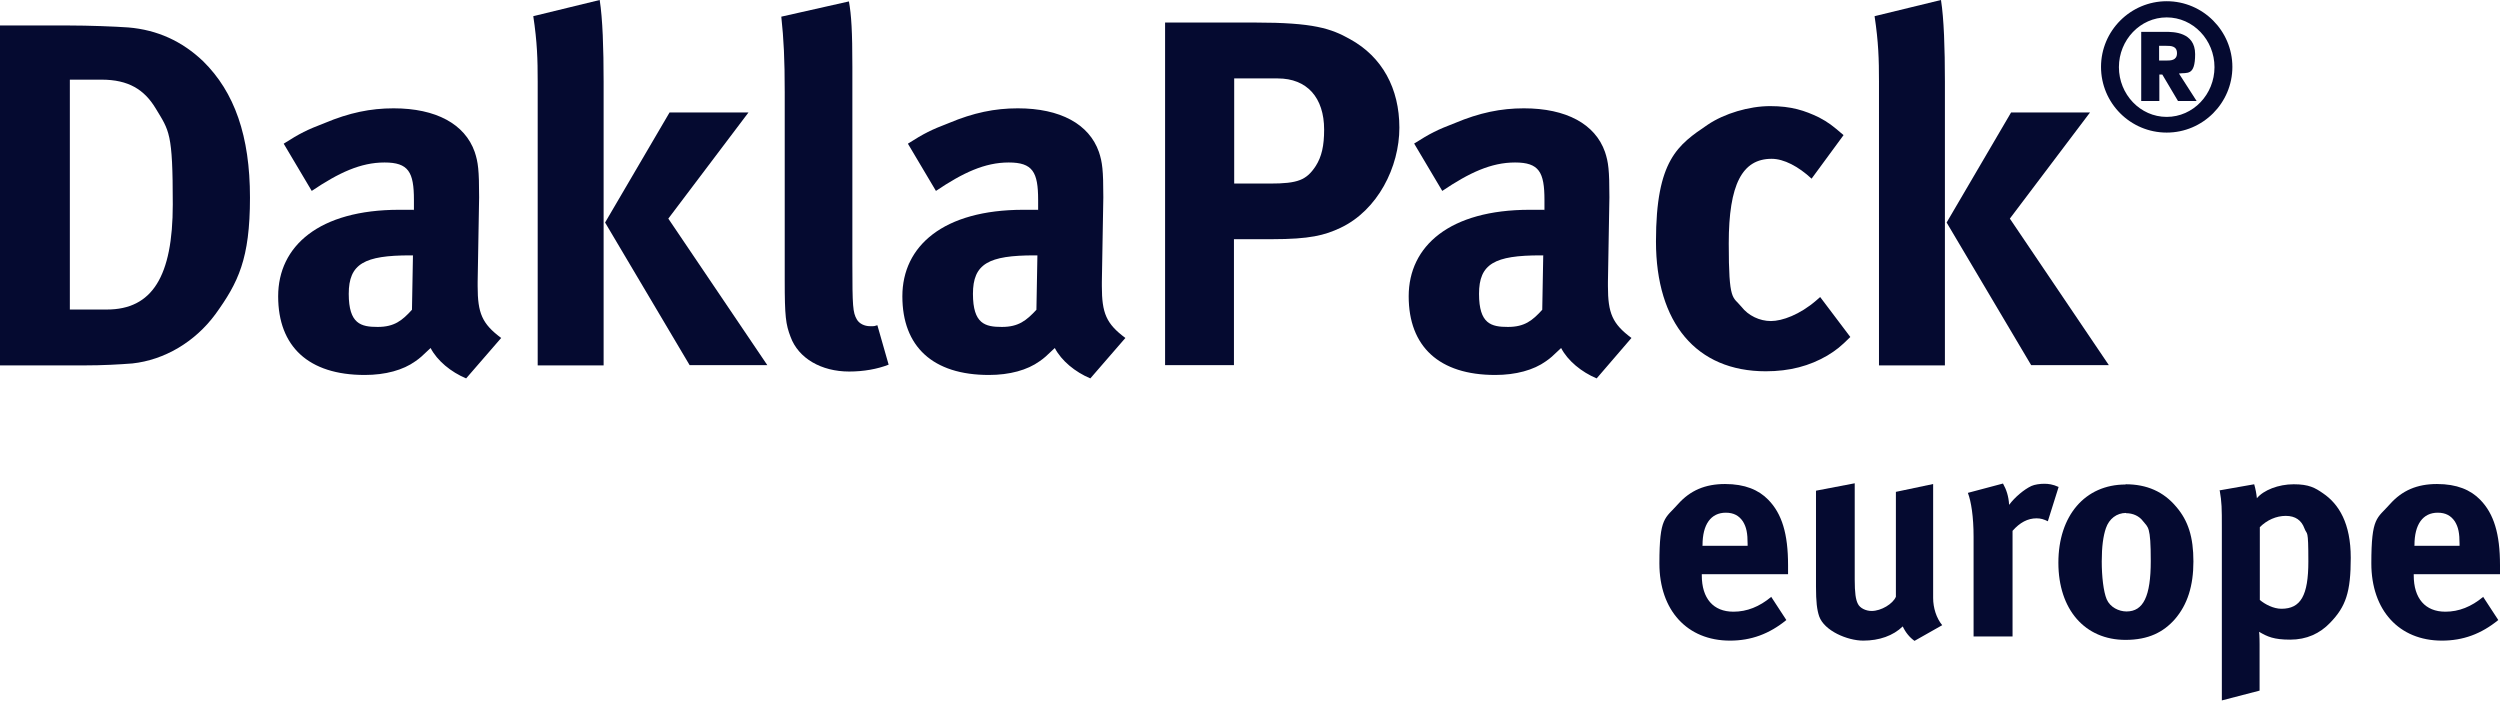
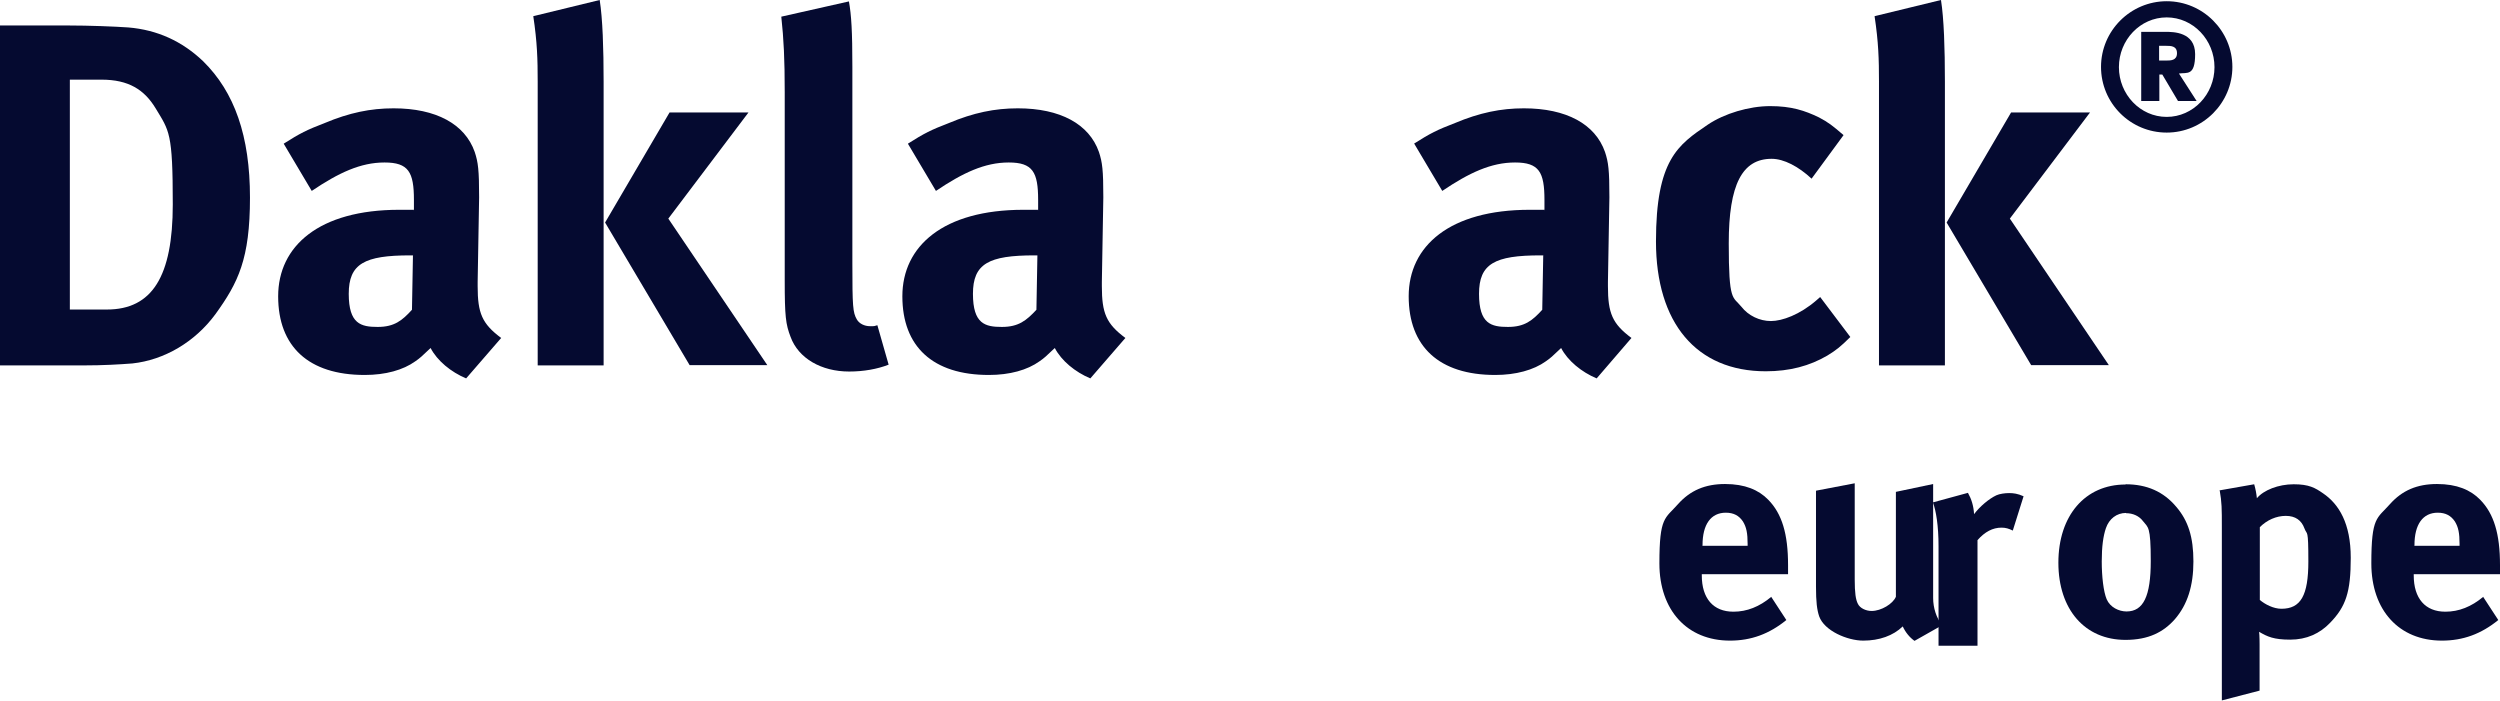
<svg xmlns="http://www.w3.org/2000/svg" version="1.1" viewBox="0 0 1020.1 285.9">
  <defs>
    <style>
      .cls-1 {
        fill: #050a30;
      }
    </style>
  </defs>
  <g>
    <g id="Laag_1">
      <g>
        <path class="cls-1" d="M0,10.4h28.1c8,0,18.7.4,24.3.8,11.8,1,21.9,5.6,30.5,13.8,12.8,12.6,19.1,30.5,19.1,55.6s-4.8,34.7-14.1,47.6c-8.4,11.4-20.9,18.7-33.9,20.1-5.2.4-11.8.8-20.1.8H0V10.4h0ZM28.5,32.5v93.8h15.1c18.5,0,26.9-13.5,26.9-42.9s-1.4-29.9-7-39.2c-4.6-7.6-11-11.7-22.1-11.7h-12.9Z" />
        <path class="cls-1" d="M115.8,58.6c6.6-4.2,9.4-5.6,16.7-8.4,10-4.2,18.7-6,28.1-6,17.3,0,29.1,6.4,33.1,17.8,1.4,4.2,1.8,7.4,1.8,18.5l-.6,34.5v1.8c0,11,1.8,15.3,9.6,21.1l-14.3,16.5c-6.2-2.6-11.8-7.2-14.5-12.4-3.8,3.6-4.2,4-6.2,5.4-5,3.6-12.2,5.6-20.7,5.6-22.9,0-35.3-11.6-35.3-32.1s16.7-35.3,49.4-35.3,3.2,0,6,.2v-4.2c0-11.4-2.2-15.3-12-15.3s-18.7,4.2-29.7,11.6l-11.4-19.2ZM168.6,104.2h-1.2c-18.7,0-25.1,3.4-25.1,15.7s5,13.5,11.8,13.5,10-2.6,14-7l.4-22.1Z" />
        <path class="cls-1" d="M217.6,6.6l27.1-6.6c1.2,7.6,1.6,19.7,1.6,33.3v115.8h-26.9V33.3c0-9.1-.2-16.1-1.8-26.7ZM273.1,45.9h32.3l-32.7,43.3,40.4,59.8h-31.7l-34.5-58.2,26.3-44.9Z" />
        <path class="cls-1" d="M346.4.6c1,5.6,1.4,12.2,1.4,26.7v80.1c0,17.7.2,20.1,1.8,22.9,1,1.8,3.2,2.8,5.4,2.8s1.6,0,3-.4l4.6,16.1c-4.6,1.8-10.2,2.8-16.1,2.8-11.4,0-20.7-5.4-23.9-14.1-2-5.2-2.4-8.4-2.4-23.1V37.7c0-13.5-.4-21.7-1.4-30.9l27.5-6.2Z" />
        <path class="cls-1" d="M370.5,58.6c6.6-4.2,9.4-5.6,16.7-8.4,10-4.2,18.7-6,28.1-6,17.3,0,29.1,6.4,33.1,17.8,1.4,4.2,1.8,7.4,1.8,18.5l-.6,34.5v1.8c0,11,1.8,15.3,9.6,21.1l-14.3,16.5c-6.2-2.6-11.8-7.2-14.5-12.4-3.8,3.6-4.2,4-6.2,5.4-5,3.6-12.2,5.6-20.7,5.6-22.9,0-35.3-11.6-35.3-32.1s16.7-35.3,49.4-35.3,3.2,0,6,.2v-4.2c0-11.4-2.2-15.3-12-15.3s-18.7,4.2-29.7,11.6l-11.4-19.2ZM423.3,104.2h-1.2c-18.7,0-25.1,3.4-25.1,15.7s5,13.5,11.8,13.5,10-2.6,14.1-7l.4-22.1Z" />
-         <path class="cls-1" d="M475.5,9.2h36.7c23.7,0,30.9,2.4,38.7,6.8,13.1,7.2,20.1,20.1,20.1,36.1s-8.8,33.7-24.1,40.9c-6.4,3-12.4,4.6-27.9,4.6h-15.5v51.4h-28.1V9.2ZM503.6,31.9v43h14.6c11.4,0,14.9-1.4,18.7-7.2,2.4-3.8,3.4-8.2,3.4-14.8,0-13.1-7-20.9-18.9-20.9h-17.9Z" />
        <path class="cls-1" d="M577,58.6c6.6-4.2,9.4-5.6,16.7-8.4,10-4.2,18.7-6,28.1-6,17.3,0,29.1,6.4,33.1,17.8,1.4,4.2,1.8,7.4,1.8,18.5l-.6,34.5v1.8c0,11,1.8,15.3,9.6,21.1l-14.2,16.5c-6.2-2.6-11.8-7.2-14.5-12.4-3.8,3.6-4.2,4-6.2,5.4-5,3.6-12.3,5.6-20.7,5.6-22.9,0-35.3-11.6-35.3-32.1s16.7-35.3,49.4-35.3,3.2,0,6,.2v-4.2c0-11.4-2.2-15.3-12-15.3s-18.7,4.2-29.7,11.6l-11.4-19.2ZM629.8,104.2h-1.2c-18.7,0-25.1,3.4-25.1,15.7s5,13.5,11.8,13.5,10-2.6,14-7l.4-22.1Z" />
        <path class="cls-1" d="M752.2,55.2l-13,17.7c-5.4-5-11.3-8.1-16.3-8.1-12,0-17.5,10.4-17.5,34.5s1.6,21.5,5.2,25.9c2.8,3.6,7.4,5.8,12,5.8s11.8-2.6,18.5-8.4l1.6-1.4,12.3,16.3c-4,4-5.8,5.4-9.4,7.6-7.2,4.2-15.3,6.4-25.1,6.4-28.3,0-44.8-19.7-44.8-53s9-39.4,21.1-47.6c6.8-4.6,16.9-7.6,25.5-7.6s14.1,1.8,19.9,4.6c3.8,2,5.6,3.4,10,7.2Z" />
        <path class="cls-1" d="M764.9,6.6l27.1-6.6c1.2,7.6,1.6,19.7,1.6,33.3v115.8h-26.9V33.3c0-9.1-.2-16.1-1.8-26.7ZM820.5,45.9h32.3l-32.7,43.3,40.4,59.8h-31.7l-34.5-58.2,26.3-44.9Z" />
        <path class="cls-1" d="M884.1.5c14.8,0,26.8,12.1,26.8,26.8s-12,26.8-26.8,26.8-26.8-12-26.8-26.8,12.1-26.8,26.8-26.8ZM884.1,47.7c10.8,0,19.5-9.2,19.5-20.3s-8.7-20.3-19.5-20.3-19.5,9.2-19.5,20.3,8.7,20.3,19.5,20.3ZM873.7,13h10c3,0,12,0,12,9.1s-3.3,7.4-6.6,7.9l7.2,11.2h-7.6l-6.4-10.8h-1.2v10.8h-7.4V13ZM881,24.7h3c1.7,0,4.3,0,4.3-3s-2.6-3-4.3-3h-3v6Z" />
        <path class="cls-1" d="M722.7,243.5l6.2,9.5c-7,5.7-14.4,8.4-23,8.4-17.5,0-28.8-12.4-28.8-31.5s2.3-18.2,7.6-24.2c5-5.6,11.1-8.2,19.2-8.2s13.7,2.4,17.6,6.4c5.6,5.7,8.1,13.9,8.1,26.7v3.7h-35.2v.5c0,9.4,4.7,14.8,12.9,14.8,5.5,0,10.6-2,15.5-6.1ZM694.6,222.7h18.5v-.7c0-4.5-.5-6.9-1.9-9.2-1.6-2.4-3.8-3.6-7-3.6-6.1,0-9.5,4.8-9.5,13.2v.2Z" />
        <path class="cls-1" d="M741.1,200.2l15.7-3v39.2c0,5.5.4,8.3,1.3,10,.8,1.7,3.2,2.9,5.6,2.9,3.9,0,8.7-2.9,9.9-5.8v-42.8l15.2-3.2v46.5c0,4,1.3,8.2,3.7,11.1l-11.3,6.4c-2-1.4-3.7-3.5-4.8-5.9-3.9,3.8-9.6,5.8-16.1,5.8s-15.9-4-18-9.9c-.9-2.7-1.3-5.9-1.3-12.1v-39.1Z" />
-         <path class="cls-1" d="M803,201.1l14.3-3.8c1.4,2.5,2.3,5.2,2.5,8.7,2.3-3.1,6.1-6.3,9.1-7.7,1.3-.6,3.5-.9,5.2-.9s3.5.2,5.9,1.3l-4.4,14c-1.6-.8-2.9-1.2-4.6-1.2-3.6,0-6.8,1.7-9.8,5.1v43.1h-15.9v-40.7c0-8.2-1-14.4-2.3-17.8Z" />
+         <path class="cls-1" d="M803,201.1c1.4,2.5,2.3,5.2,2.5,8.7,2.3-3.1,6.1-6.3,9.1-7.7,1.3-.6,3.5-.9,5.2-.9s3.5.2,5.9,1.3l-4.4,14c-1.6-.8-2.9-1.2-4.6-1.2-3.6,0-6.8,1.7-9.8,5.1v43.1h-15.9v-40.7c0-8.2-1-14.4-2.3-17.8Z" />
        <path class="cls-1" d="M867.3,197.6c8.7,0,15.5,3,20.7,9.2,4.9,5.7,7,12.4,7,22.3s-2.4,17.6-7.6,23.6c-4.6,5.2-10.7,8.4-20.1,8.4-16.6,0-27.4-12.4-27.4-31.5,0-19.2,10.9-31.9,27.4-31.9ZM867.5,209.3c-3.8,0-6.9,2.4-8.2,6.2-1.1,3.2-1.7,7.5-1.7,13.6s.7,12.3,2,15.4c1.4,3.3,5,5,8.1,5,6.9,0,9.9-6.2,9.9-20.6s-1.1-13.6-3.2-16.3c-1.5-2-4-3.2-6.9-3.2Z" />
        <path class="cls-1" d="M905.6,200.1l14.2-2.5c.6,2.1.9,3.8,1.1,5.7,2.7-3.3,8.8-5.7,15-5.7s8.7,1.4,12,3.7c6.5,4.4,11.3,12.3,11.3,26.3s-2,19.9-8.4,26.5c-4.2,4.4-9.6,6.9-16.3,6.9s-9.3-1.2-12.7-3.2c.2,1.4.2,5,.2,5v19l-15.4,4v-70.5c0-8,0-10.2-.9-15.4ZM922.1,244.8c2.1,1.8,5.6,3.6,8.8,3.6,7.9,0,11-5.4,11-19.3s-.5-10.5-1.6-13.5c-1.2-3.3-3.7-5.1-7.6-5.1s-7.7,1.7-10.6,4.6v29.7Z" />
        <path class="cls-1" d="M1013.2,243.5l6.2,9.5c-7,5.7-14.4,8.4-23,8.4-17.5,0-28.8-12.4-28.8-31.5s2.3-18.2,7.6-24.2c5-5.6,11.1-8.2,19.2-8.2s13.7,2.4,17.6,6.4c5.6,5.7,8.1,13.9,8.1,26.7v3.7h-35.2v.5c0,9.4,4.7,14.8,12.9,14.8,5.5,0,10.6-2,15.5-6.1ZM985.1,222.7h18.5v-.7c0-4.5-.5-6.9-1.9-9.2-1.6-2.4-3.8-3.6-7-3.6-6.1,0-9.5,4.8-9.5,13.2v.2Z" />
      </g>
    </g>
  </g>
</svg>